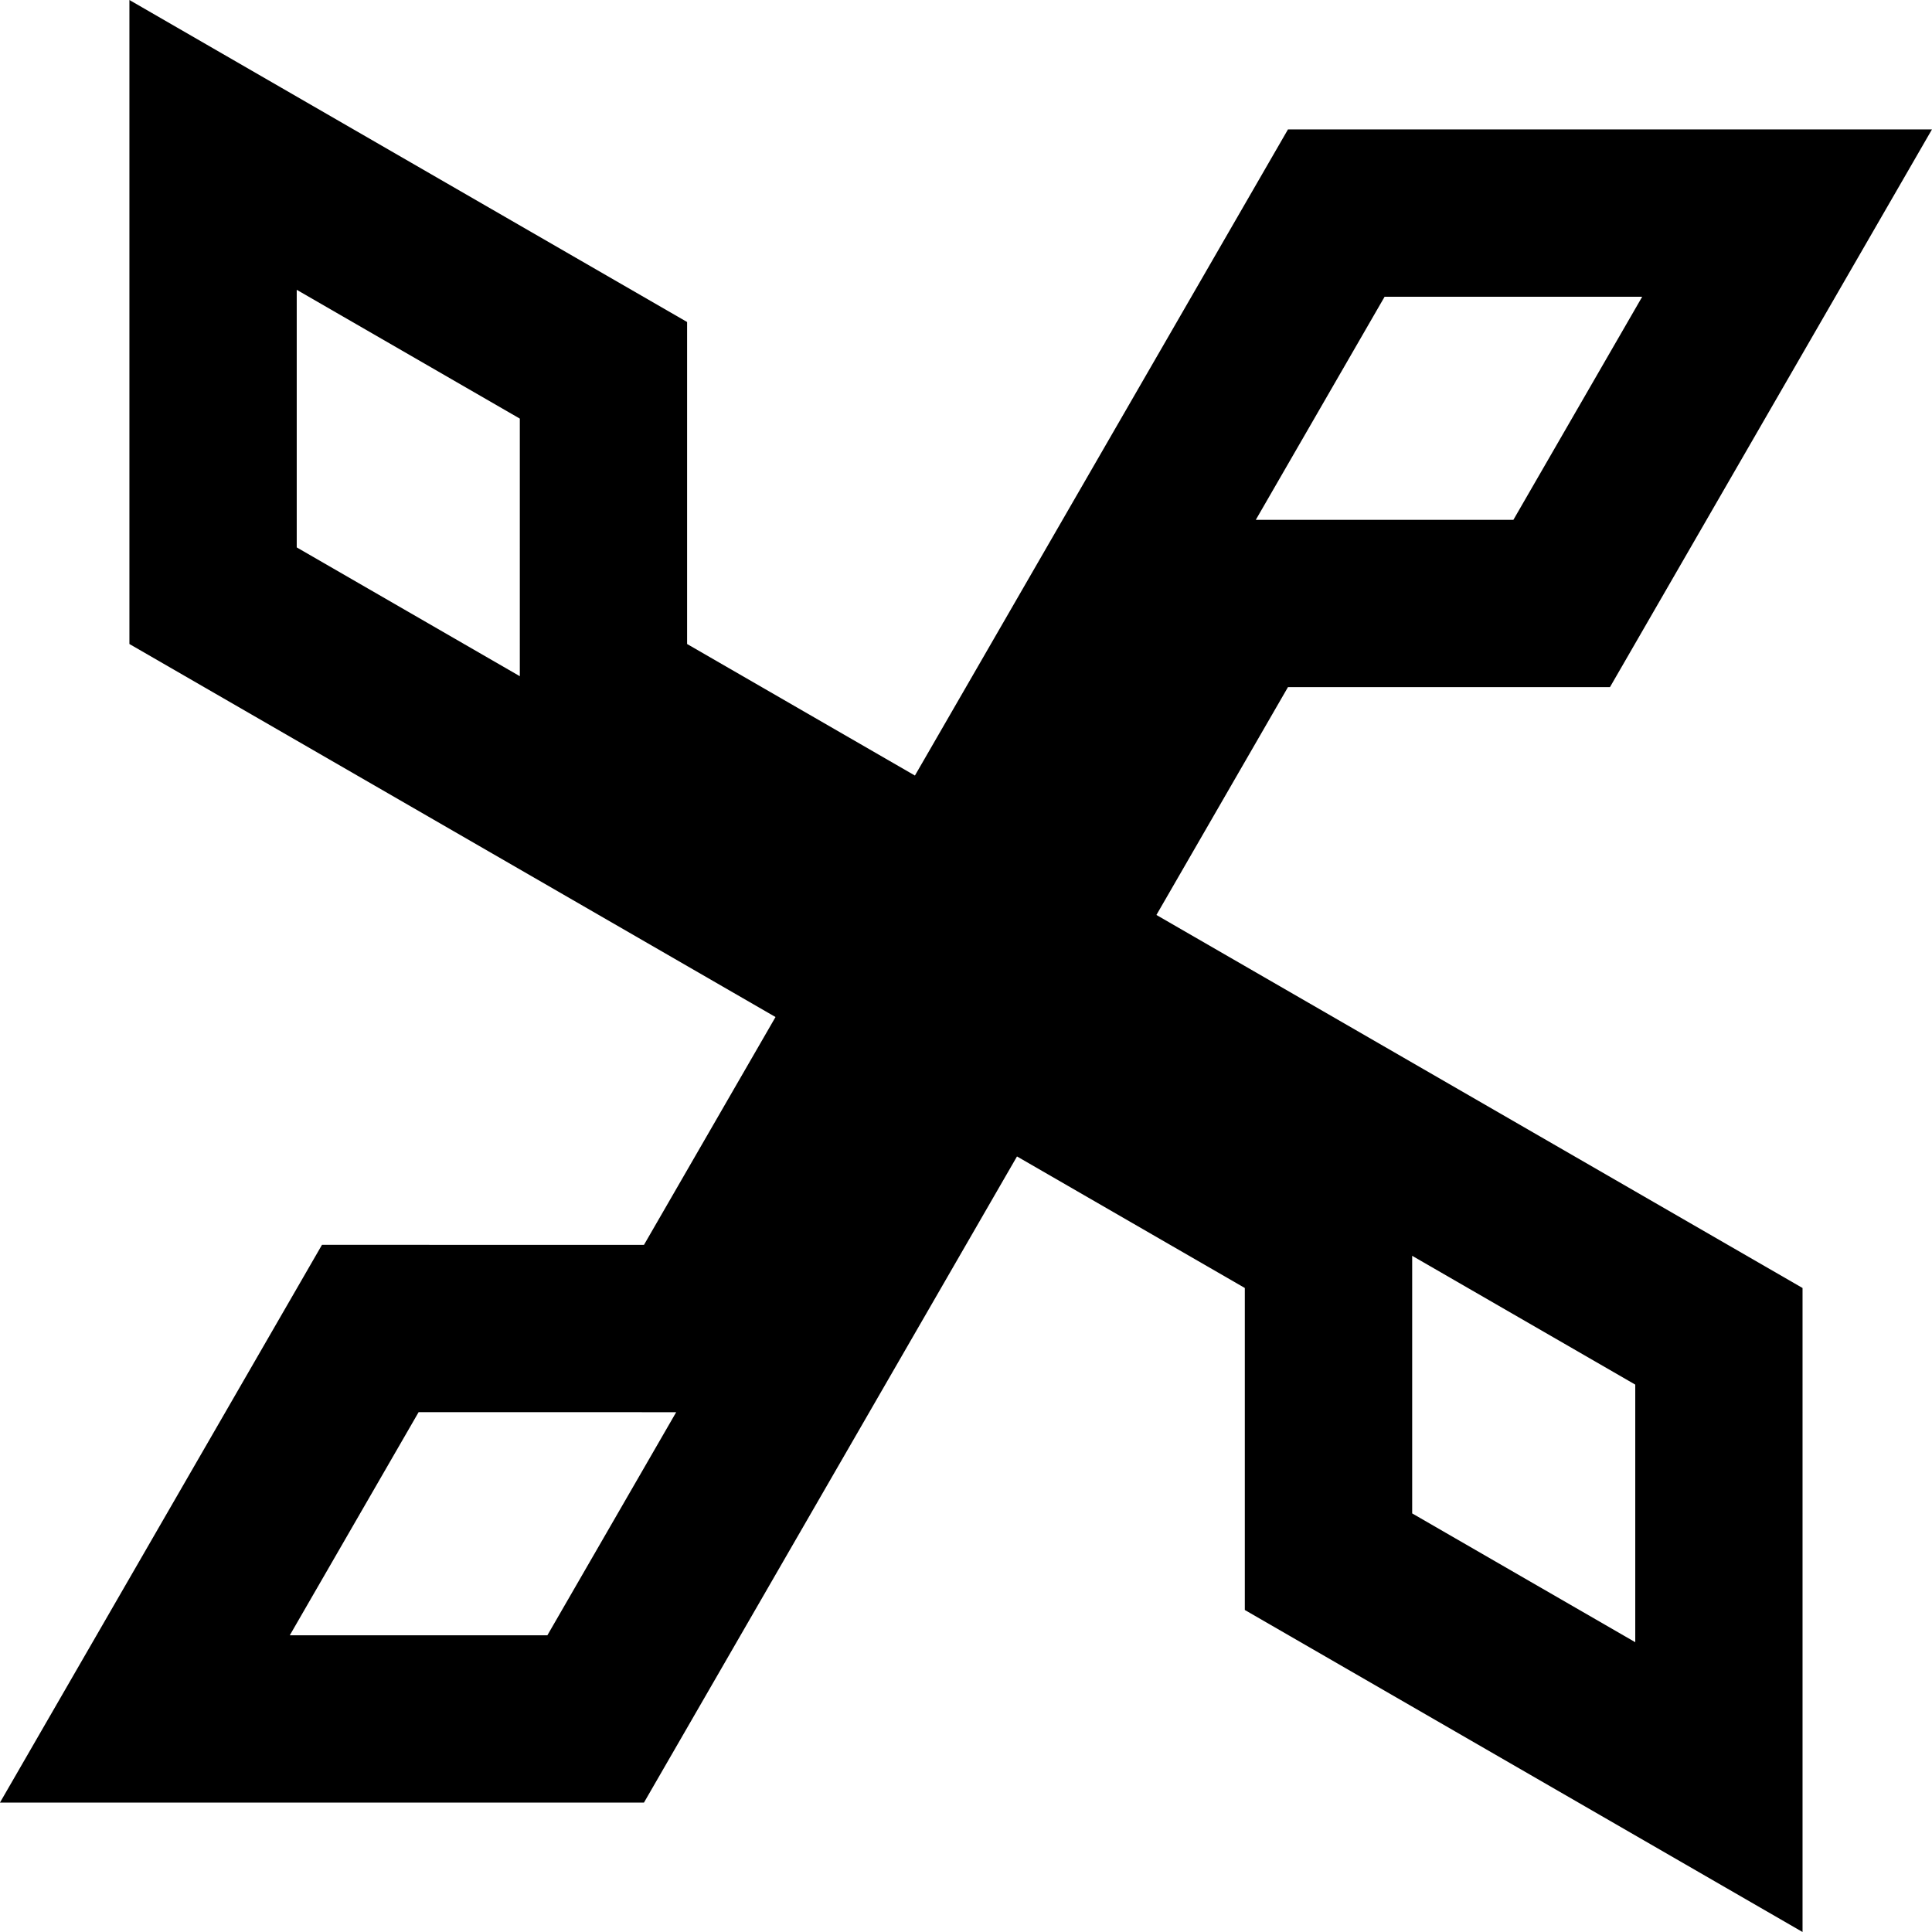
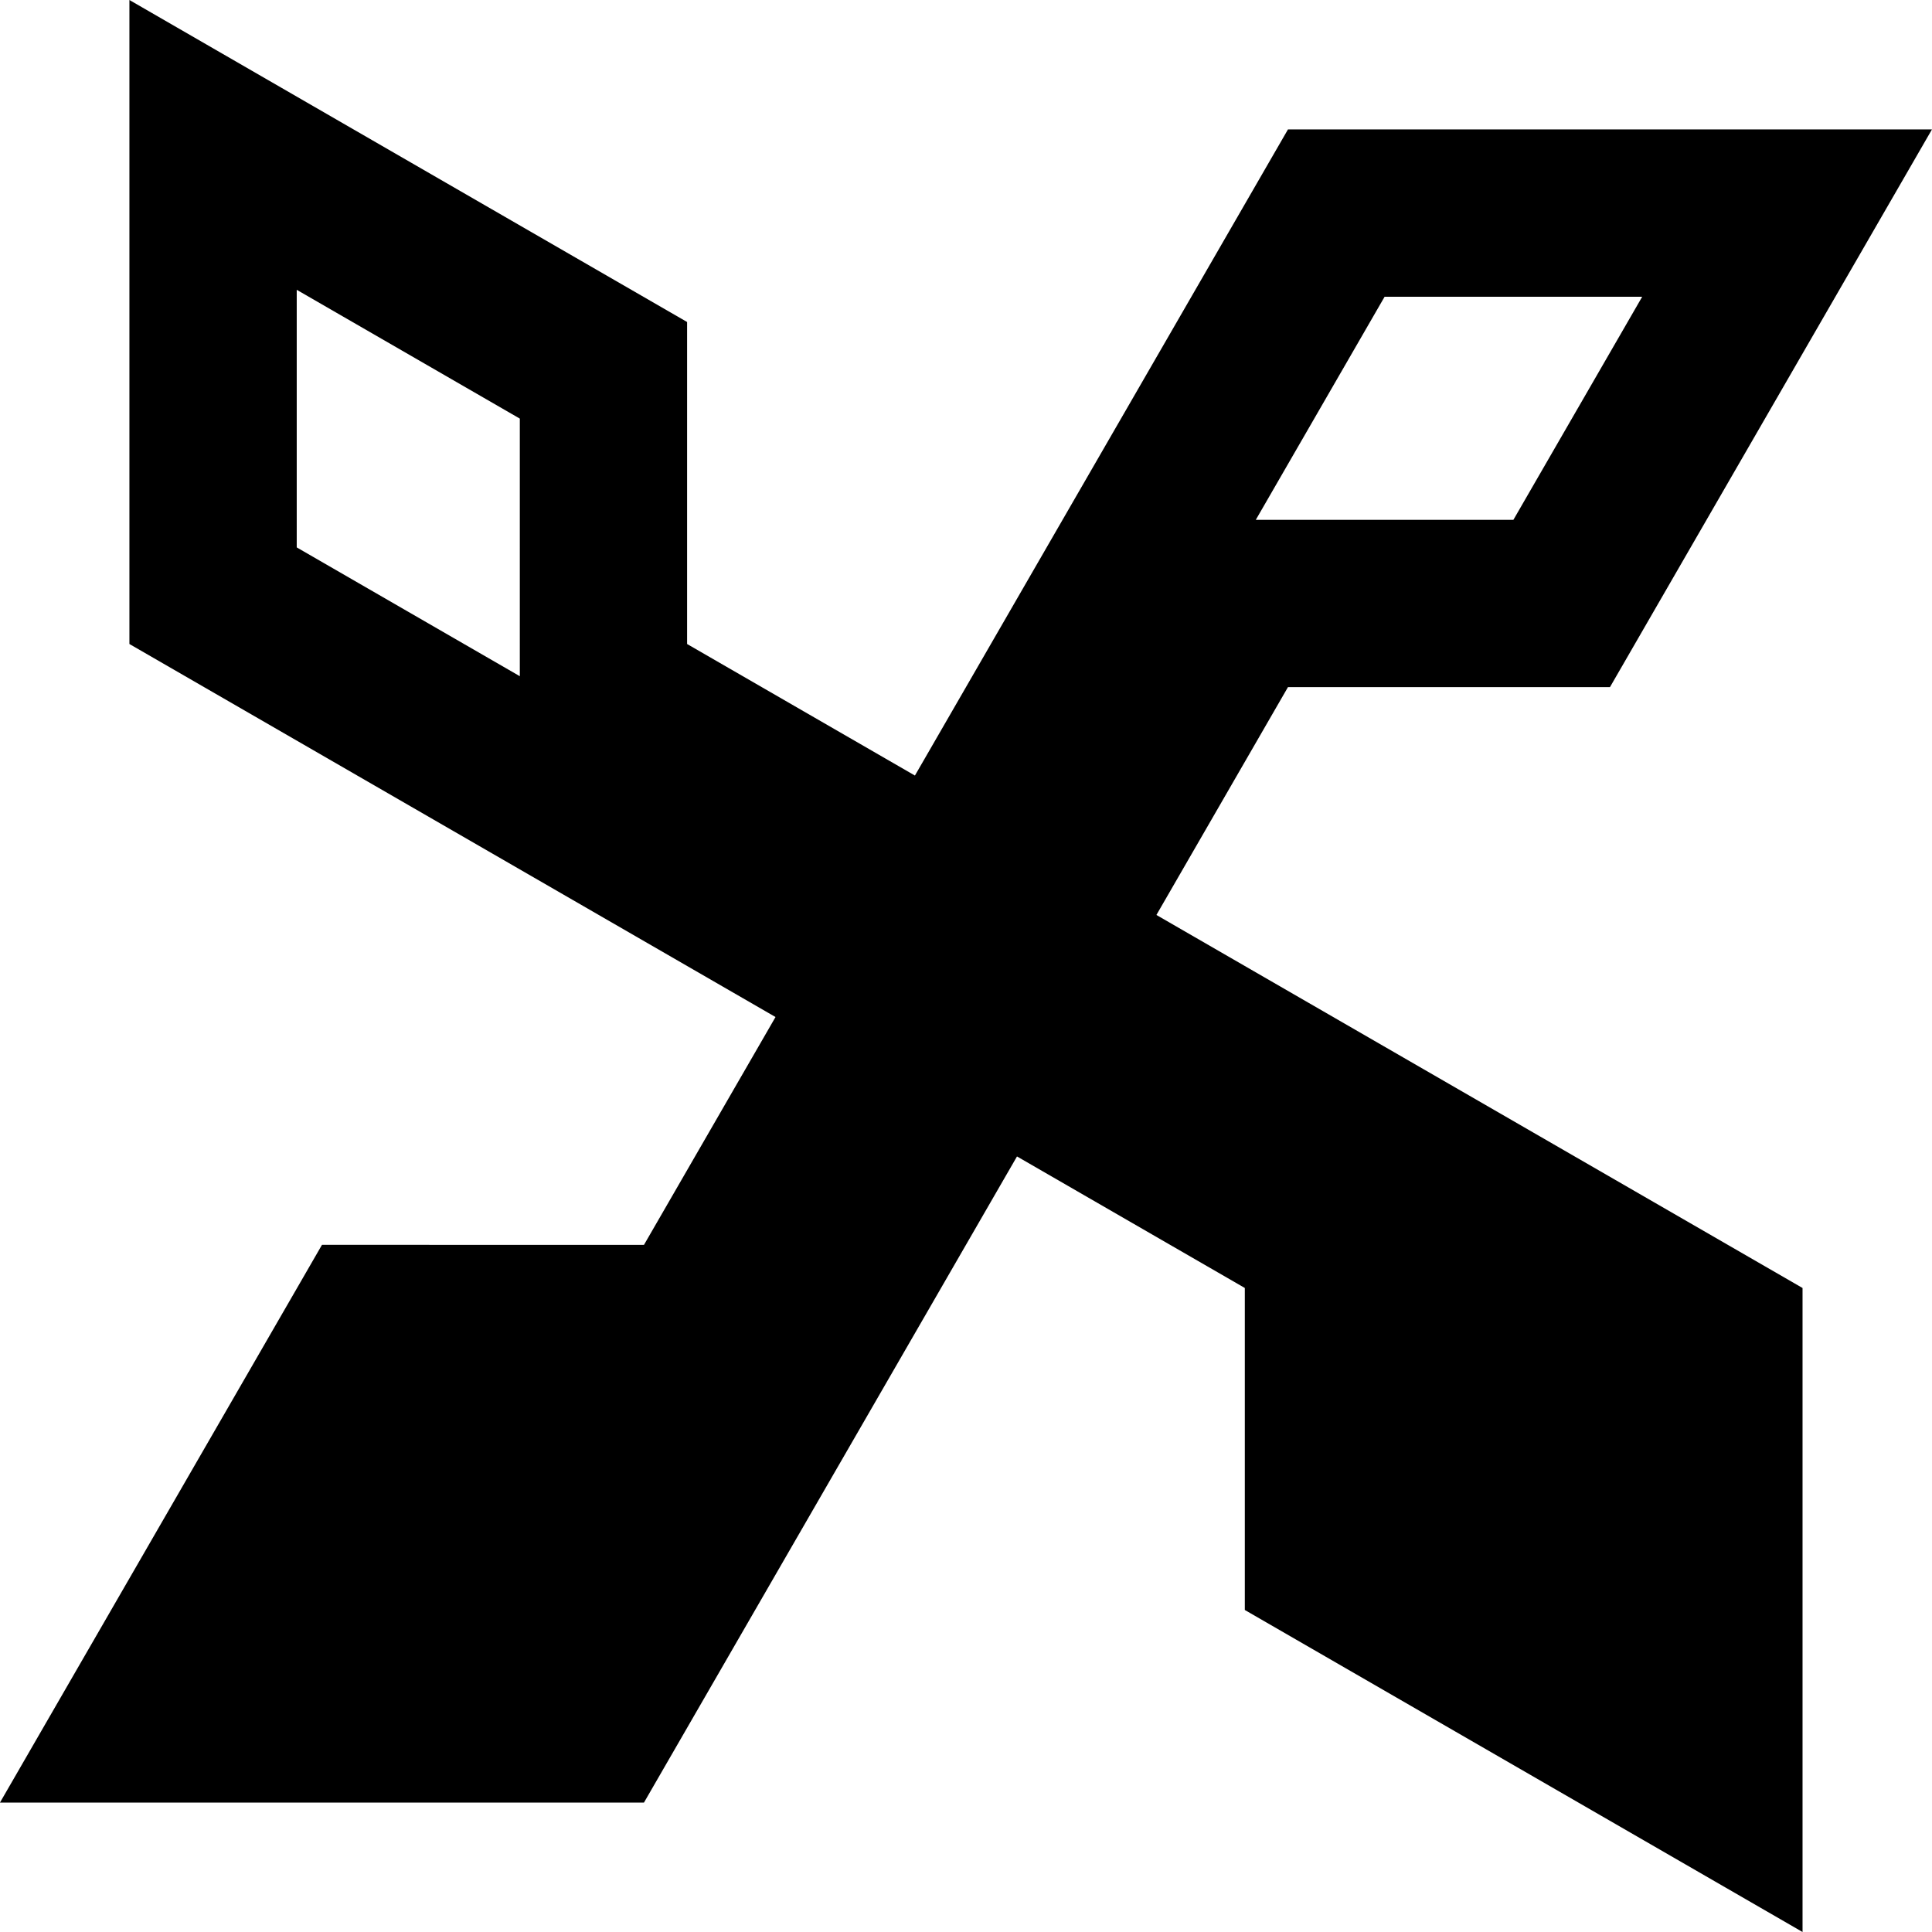
<svg xmlns="http://www.w3.org/2000/svg" height="300mm" width="300mm" version="1.1" viewBox="0 0 1062.992 1062.99">
  <g fill-rule="evenodd" transform="translate(147.92 -33.662)">
-     <path d="m276.17 2538.6 153.43-88.6 92.06 124-214.8 124z" fill="#585858" />
-     <path d="m-76.716 33.662-0.001 354.33 355.49 205.24-72.369 125.35-177.17-0.001-177.17 306.86h354.33l205.24-355.5 125.35 72.37-0.001 177.17 306.86 177.17 0.002-354.33-355.5-205.24 72.371-125.35 177.17 0.001 177.17-306.86-354.33-0.001-205.25 355.5-125.35-72.37 0.001-177.17zm92.059 159.45 122.74 70.867 0.001 141.73-122.74-70.866zm598.55 3.817 141.73 0.001-70.867 122.74-141.73 0.001zm-531.5 613.72 141.73 0.001-70.867 122.74-141.73 0.001zm546.67-86.039 122.74 70.867 0.001 141.73-122.74-70.866 0.001-141.73z" />
+     <path d="m-76.716 33.662-0.001 354.33 355.49 205.24-72.369 125.35-177.17-0.001-177.17 306.86h354.33l205.24-355.5 125.35 72.37-0.001 177.17 306.86 177.17 0.002-354.33-355.5-205.24 72.371-125.35 177.17 0.001 177.17-306.86-354.33-0.001-205.25 355.5-125.35-72.37 0.001-177.17zm92.059 159.45 122.74 70.867 0.001 141.73-122.74-70.866zm598.55 3.817 141.73 0.001-70.867 122.74-141.73 0.001zzm546.67-86.039 122.74 70.867 0.001 141.73-122.74-70.866 0.001-141.73z" />
  </g>
</svg>